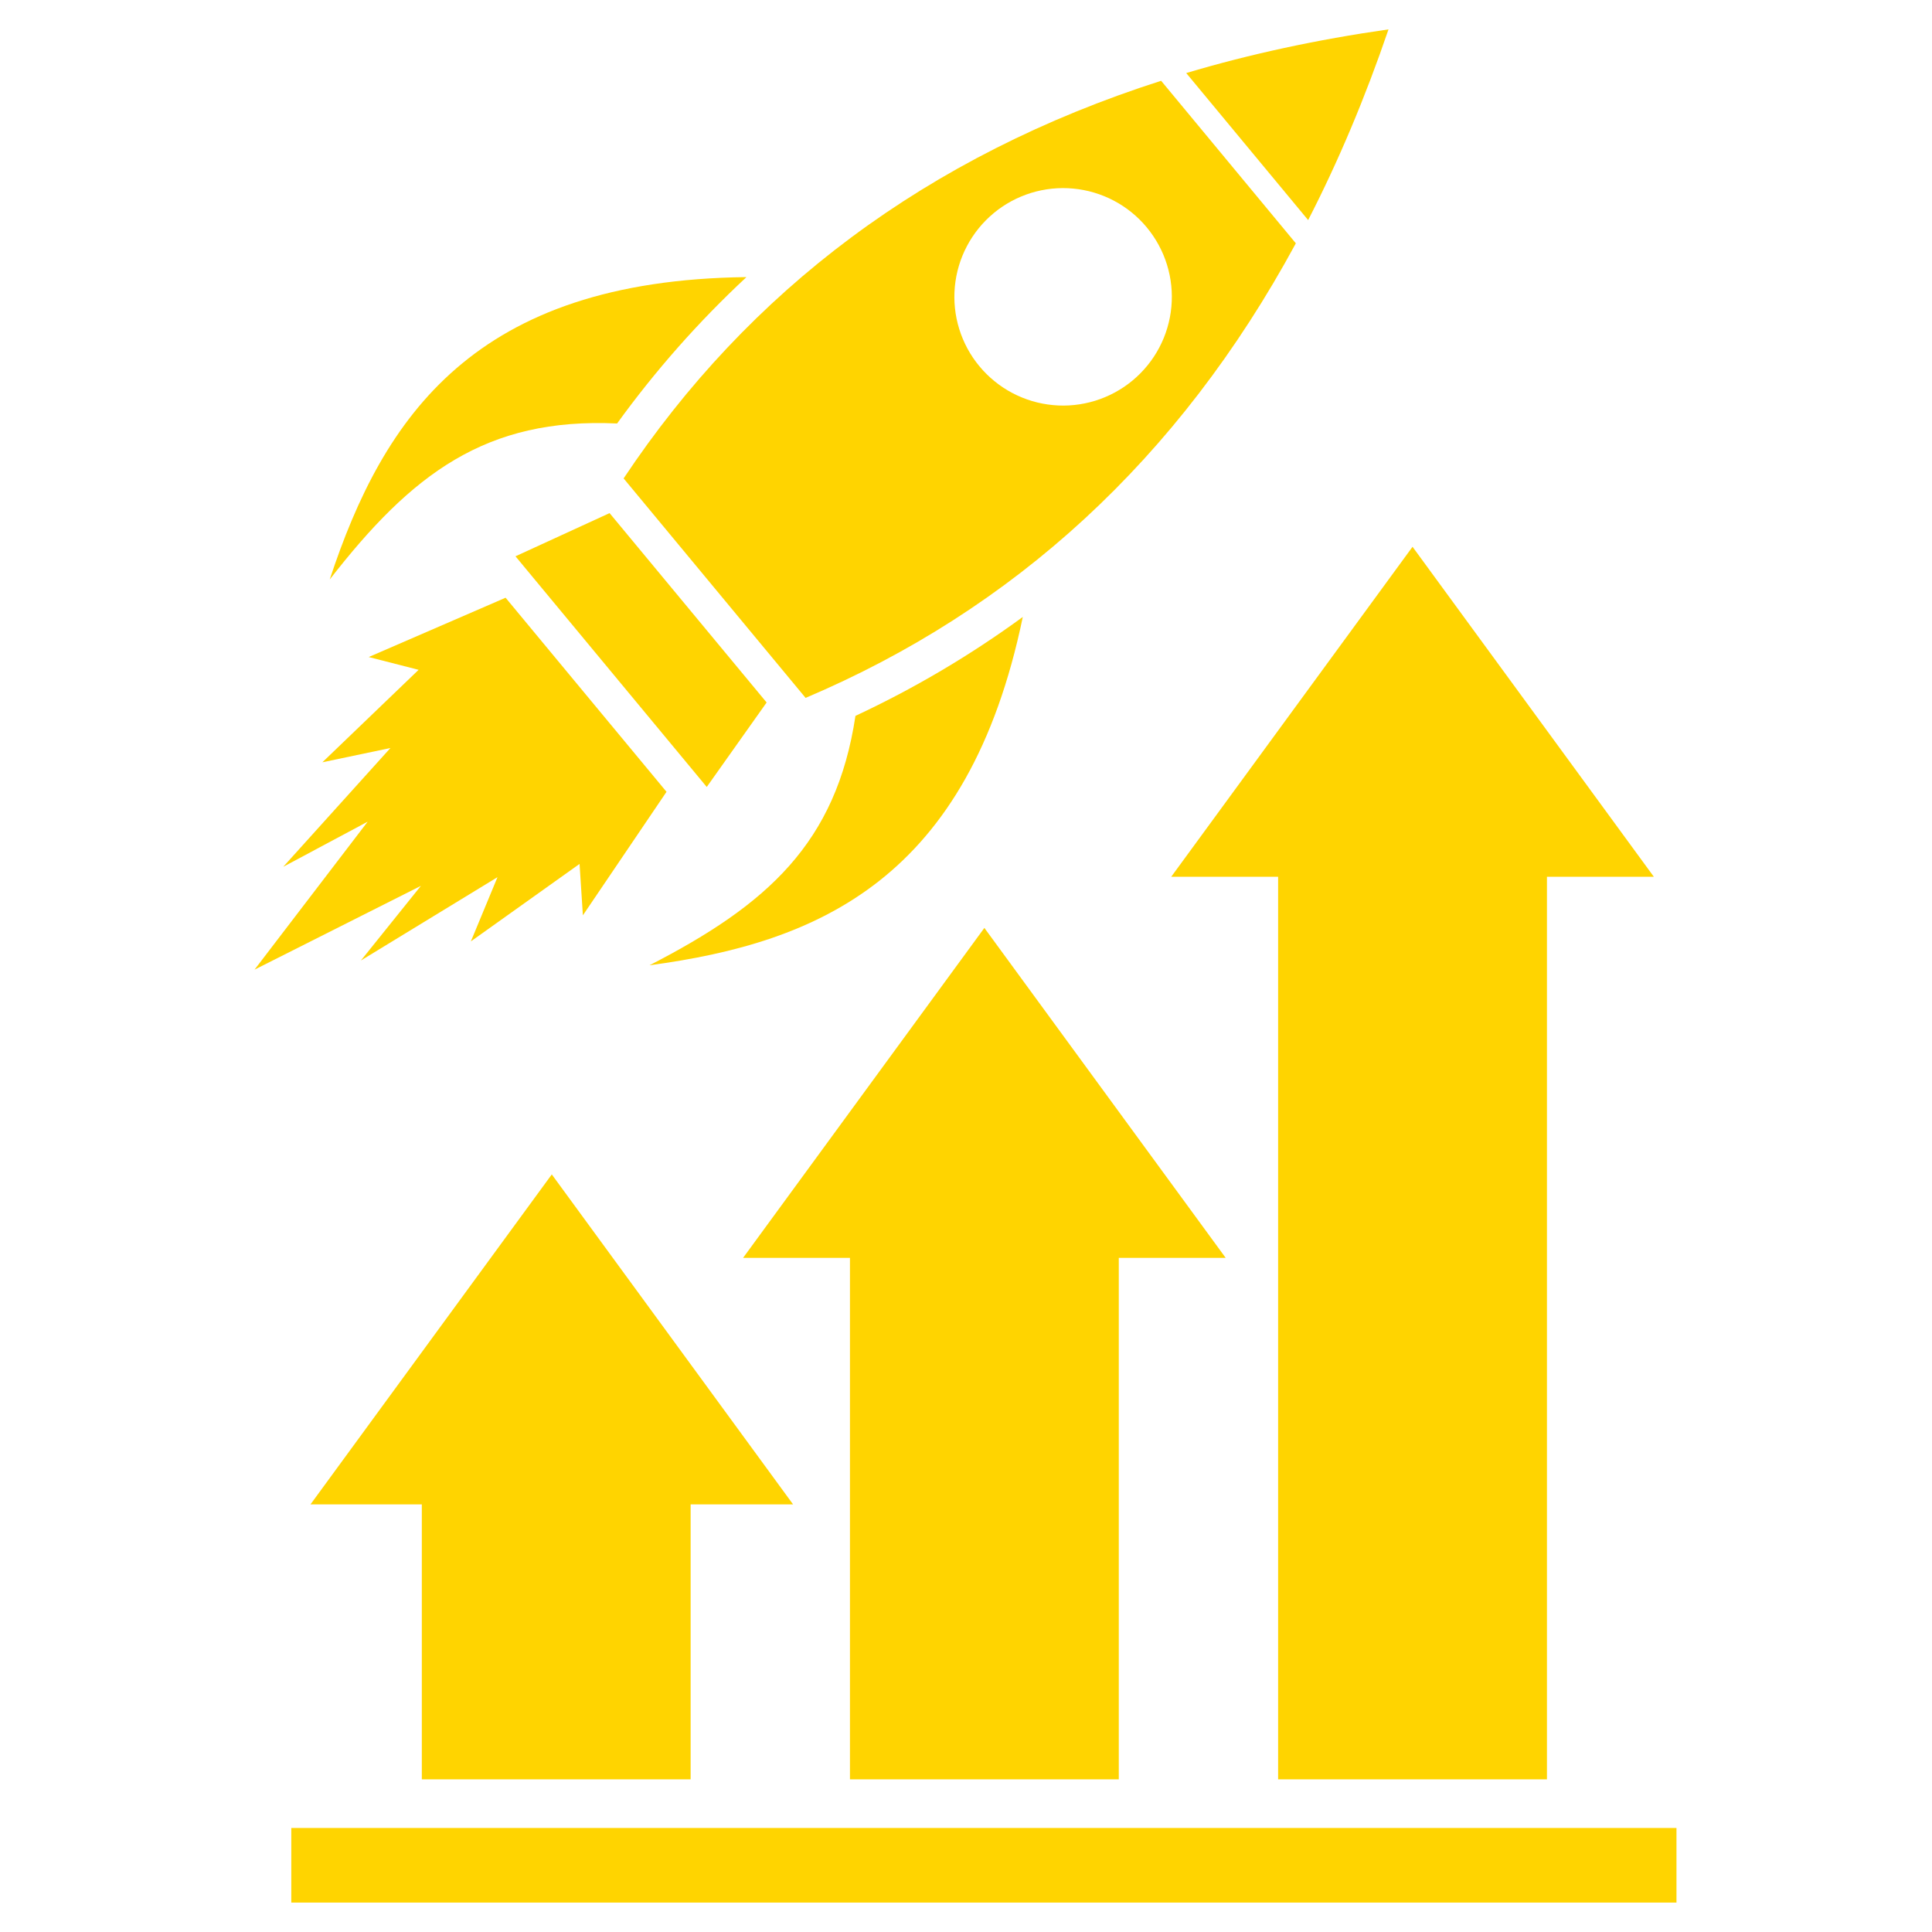
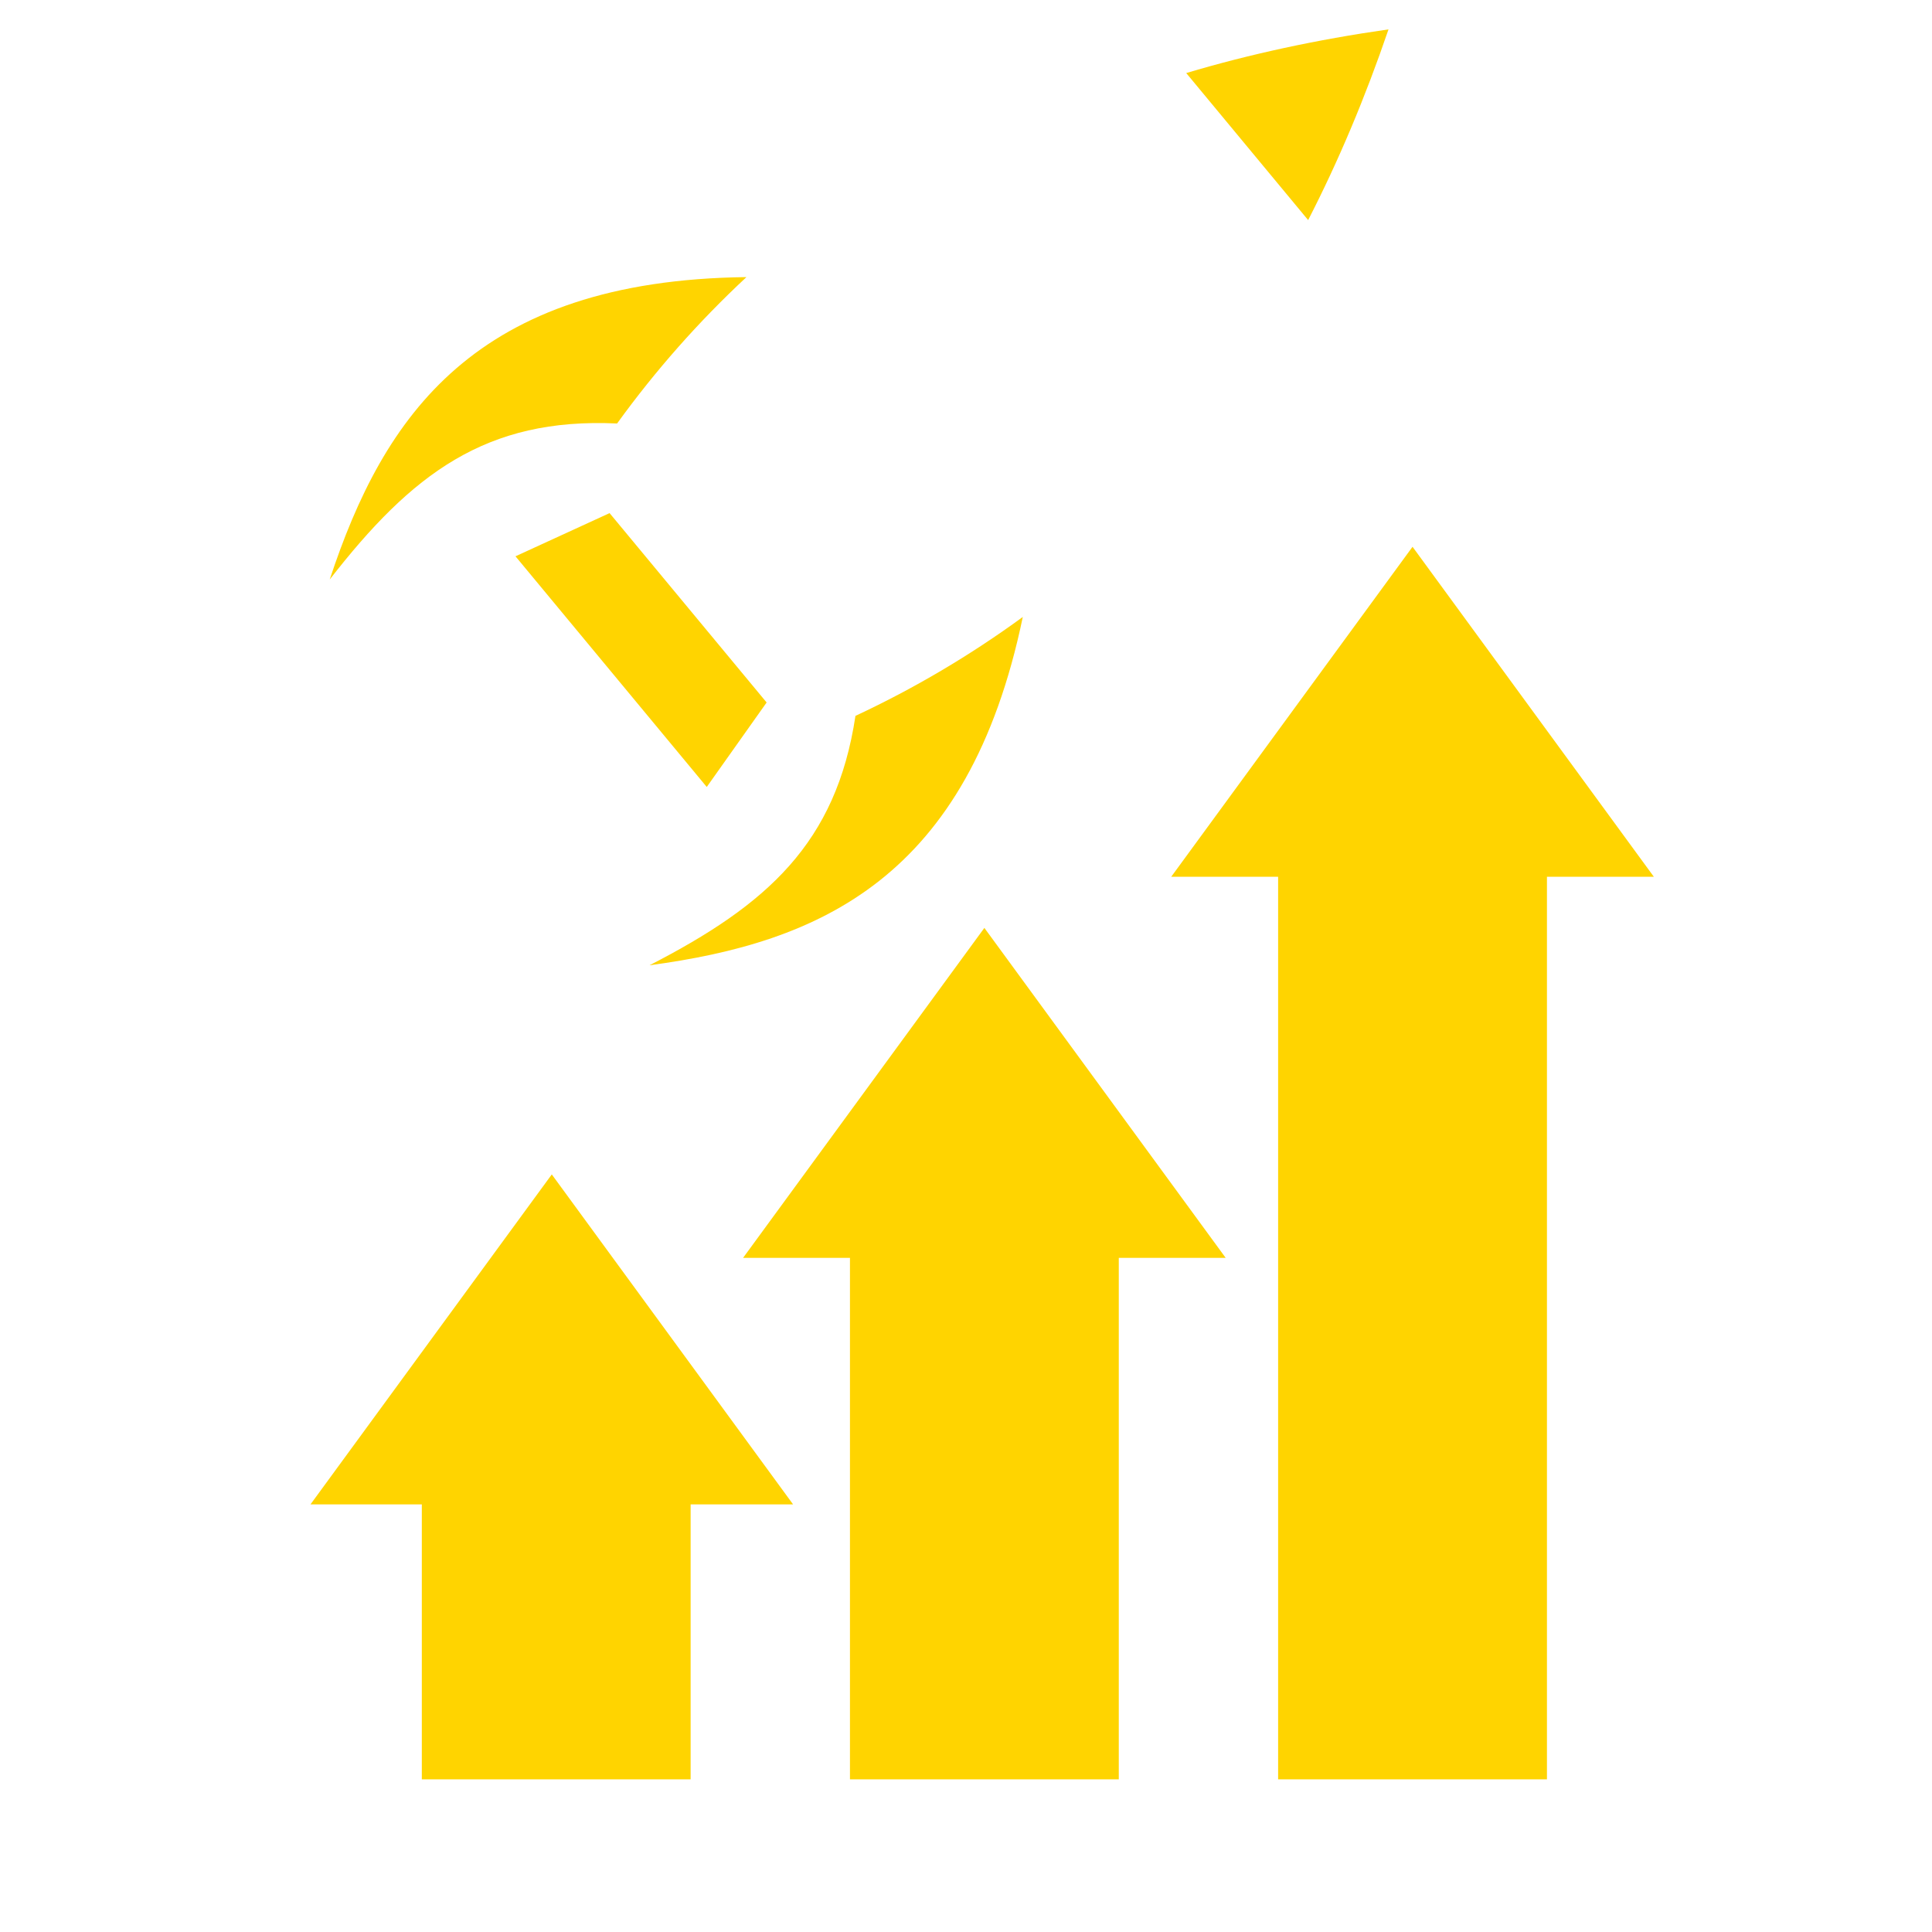
<svg xmlns="http://www.w3.org/2000/svg" width="500" zoomAndPan="magnify" viewBox="0 0 375 375" height="500" preserveAspectRatio="xMidYMid meet" version="1.0">
  <defs>
    <clipPath id="e8614e58b6">
      <path d="M 230 5.691 L 270 5.691 L 270 43 L 230 43 Z M 230 5.691 " clip-rule="nonzero" />
    </clipPath>
    <clipPath id="809d9ef68c">
-       <path d="M 49.402 116 L 130 116 L 130 189 L 49.402 189 Z M 49.402 116 " clip-rule="nonzero" />
-     </clipPath>
+       </clipPath>
    <clipPath id="d2307389b1">
      <path d="M 56 354 L 325.402 354 L 325.402 369.441 L 56 369.441 Z M 56 354 " clip-rule="nonzero" />
    </clipPath>
  </defs>
  <path fill="#ffd400" d="M 100.055 107.977 L 137.18 152.75 L 148.801 136.352 L 118.32 99.594 Z M 100.055 107.977 " fill-opacity="1" fill-rule="nonzero" />
-   <path fill="#ffd400" d="M 156.367 135.461 C 196.617 118.379 228.762 89.277 251.523 47.227 L 225.375 15.68 C 179.836 30.266 145.281 56.469 121.043 92.859 Z M 192.871 41.371 C 193.402 40.93 193.953 40.516 194.527 40.129 C 195.102 39.742 195.691 39.383 196.297 39.055 C 196.906 38.727 197.527 38.426 198.168 38.16 C 198.805 37.891 199.453 37.656 200.113 37.449 C 200.773 37.246 201.441 37.074 202.117 36.938 C 202.797 36.797 203.48 36.695 204.168 36.621 C 204.855 36.551 205.543 36.512 206.234 36.508 C 206.926 36.504 207.617 36.535 208.305 36.602 C 208.992 36.664 209.676 36.762 210.355 36.895 C 211.031 37.023 211.703 37.188 212.367 37.387 C 213.027 37.582 213.68 37.812 214.32 38.074 C 214.961 38.332 215.586 38.625 216.195 38.949 C 216.809 39.27 217.402 39.621 217.98 40.004 C 218.555 40.383 219.113 40.793 219.648 41.227 C 220.188 41.664 220.699 42.125 221.191 42.609 C 221.684 43.098 222.148 43.605 222.59 44.137 C 223.031 44.672 223.445 45.223 223.832 45.797 C 224.223 46.367 224.578 46.957 224.906 47.566 C 225.238 48.176 225.535 48.797 225.805 49.434 C 226.07 50.07 226.309 50.719 226.512 51.379 C 226.715 52.039 226.887 52.711 227.027 53.387 C 227.164 54.062 227.27 54.746 227.34 55.434 C 227.414 56.121 227.449 56.812 227.453 57.504 C 227.457 58.195 227.426 58.883 227.363 59.57 C 227.301 60.262 227.203 60.945 227.07 61.621 C 226.938 62.301 226.773 62.973 226.578 63.633 C 226.379 64.297 226.152 64.949 225.891 65.59 C 225.629 66.227 225.336 66.855 225.016 67.465 C 224.691 68.078 224.34 68.672 223.961 69.246 C 223.578 69.824 223.172 70.383 222.734 70.918 C 222.297 71.453 221.836 71.969 221.352 72.461 C 220.867 72.949 220.355 73.418 219.824 73.859 C 219.293 74.301 218.738 74.715 218.168 75.102 C 217.594 75.488 217.004 75.848 216.395 76.176 C 215.789 76.504 215.164 76.805 214.527 77.07 C 213.891 77.34 213.242 77.574 212.582 77.781 C 211.922 77.984 211.254 78.156 210.574 78.293 C 209.898 78.434 209.215 78.535 208.527 78.609 C 207.84 78.68 207.152 78.719 206.461 78.723 C 205.77 78.727 205.078 78.695 204.391 78.629 C 203.703 78.566 203.02 78.469 202.34 78.336 C 201.66 78.207 200.992 78.043 200.328 77.844 C 199.664 77.648 199.016 77.418 198.375 77.156 C 197.734 76.895 197.109 76.605 196.496 76.281 C 195.887 75.961 195.293 75.609 194.715 75.227 C 194.137 74.844 193.582 74.438 193.047 74 C 192.508 73.566 191.996 73.105 191.504 72.617 C 191.012 72.133 190.547 71.625 190.105 71.09 C 189.664 70.559 189.25 70.008 188.859 69.434 C 188.473 68.863 188.117 68.27 187.785 67.664 C 187.457 67.055 187.16 66.434 186.891 65.797 C 186.625 65.16 186.387 64.508 186.184 63.848 C 185.98 63.188 185.809 62.52 185.668 61.844 C 185.531 61.164 185.426 60.484 185.355 59.797 C 185.285 59.109 185.246 58.418 185.242 57.727 C 185.238 57.035 185.27 56.348 185.332 55.656 C 185.398 54.969 185.496 54.285 185.625 53.609 C 185.758 52.93 185.922 52.258 186.117 51.598 C 186.316 50.934 186.547 50.281 186.805 49.641 C 187.066 49.004 187.359 48.375 187.684 47.766 C 188.004 47.152 188.355 46.559 188.738 45.984 C 189.117 45.406 189.527 44.848 189.965 44.312 C 190.398 43.777 190.859 43.262 191.348 42.77 C 191.832 42.281 192.34 41.812 192.875 41.371 Z M 192.871 41.371 " fill-opacity="1" fill-rule="nonzero" />
  <g clip-path="url(#e8614e58b6)">
    <path fill="#ffd400" d="M 269.508 5.703 C 255.633 7.684 242.547 10.512 230.246 14.18 L 253.91 42.719 C 259.781 31.301 264.98 18.965 269.508 5.703 Z M 269.508 5.703 " fill-opacity="1" fill-rule="nonzero" />
  </g>
  <path fill="#ffd400" d="M 119.777 82.199 C 127.223 71.91 135.59 62.438 144.887 53.785 C 92.137 54.406 74.465 80.797 64 112.477 C 79.891 92.047 94.254 81.008 119.777 82.199 Z M 119.777 82.199 " fill-opacity="1" fill-rule="nonzero" />
  <path fill="#ffd400" d="M 198.523 119.75 C 188.32 127.203 177.492 133.602 166.043 138.949 C 162.316 163.703 148.852 175.645 126.078 187.355 C 158.93 182.953 187.969 170.613 198.523 119.75 Z M 198.523 119.75 " fill-opacity="1" fill-rule="nonzero" />
  <g clip-path="url(#809d9ef68c)">
    <path fill="#ffd400" d="M 81.695 171.945 L 70.055 186.43 L 96.566 170.254 L 91.395 182.723 L 112.492 167.684 L 113.137 177.664 L 129.371 153.691 L 113.75 134.855 L 98.133 116.016 L 71.566 127.531 L 81.254 130.012 L 62.57 147.961 L 75.781 145.188 L 54.977 168.246 L 71.363 159.488 L 49.406 188.207 Z M 81.695 171.945 " fill-opacity="1" fill-rule="nonzero" />
  </g>
  <g clip-path="url(#d2307389b1)">
-     <path fill="#ffd400" d="M 56.539 354.812 L 325.598 354.812 L 325.598 369.293 L 56.539 369.293 Z M 56.539 354.812 " fill-opacity="1" fill-rule="nonzero" />
-   </g>
+     </g>
  <path fill="#ffd400" d="M 134.051 345.371 L 134.051 292 L 153.938 292 L 107.102 227.953 L 60.266 292 L 81.875 292 L 81.875 345.371 Z M 134.051 345.371 " fill-opacity="1" fill-rule="nonzero" />
  <path fill="#ffd400" d="M 217.156 345.371 L 217.156 244.152 L 237.906 244.152 L 191.066 180.105 L 144.23 244.152 L 164.977 244.152 L 164.977 345.371 Z M 217.156 345.371 " fill-opacity="1" fill-rule="nonzero" />
  <path fill="#ffd400" d="M 248.082 170.176 L 248.082 345.371 L 300.262 345.371 L 300.262 170.176 L 321.008 170.176 L 274.172 106.129 L 227.336 170.176 Z M 248.082 170.176 " fill-opacity="1" fill-rule="nonzero" />
</svg>